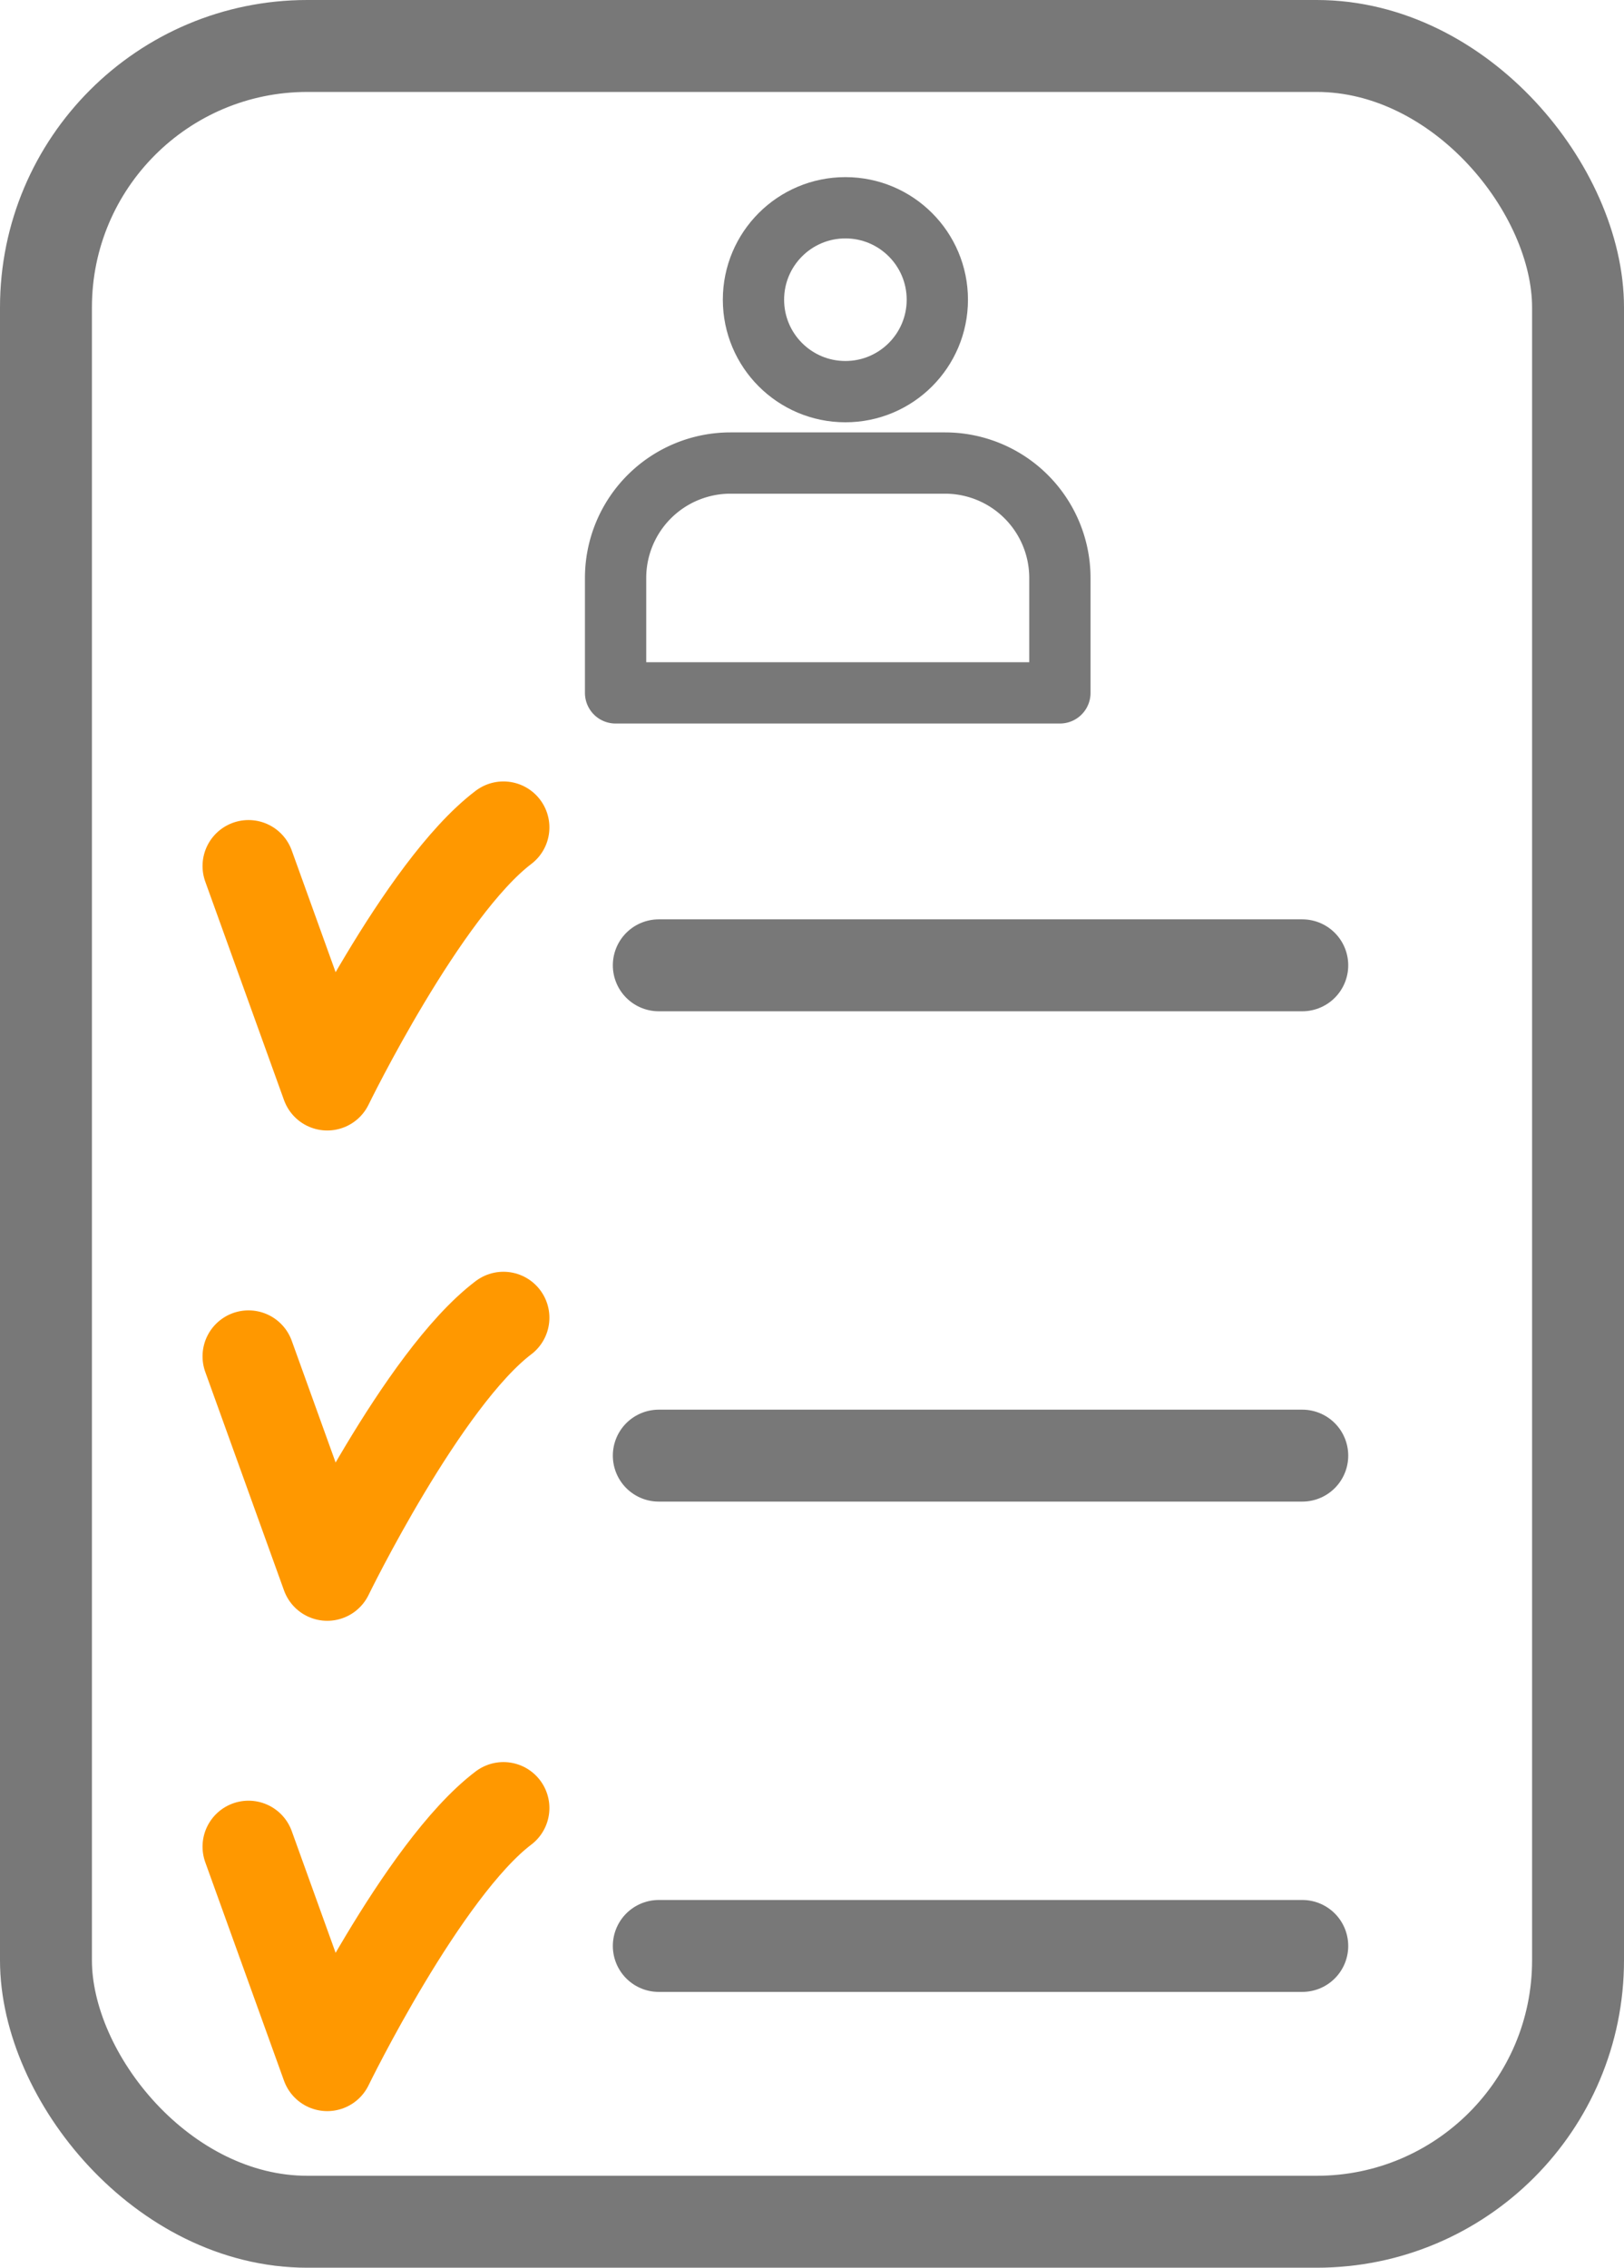
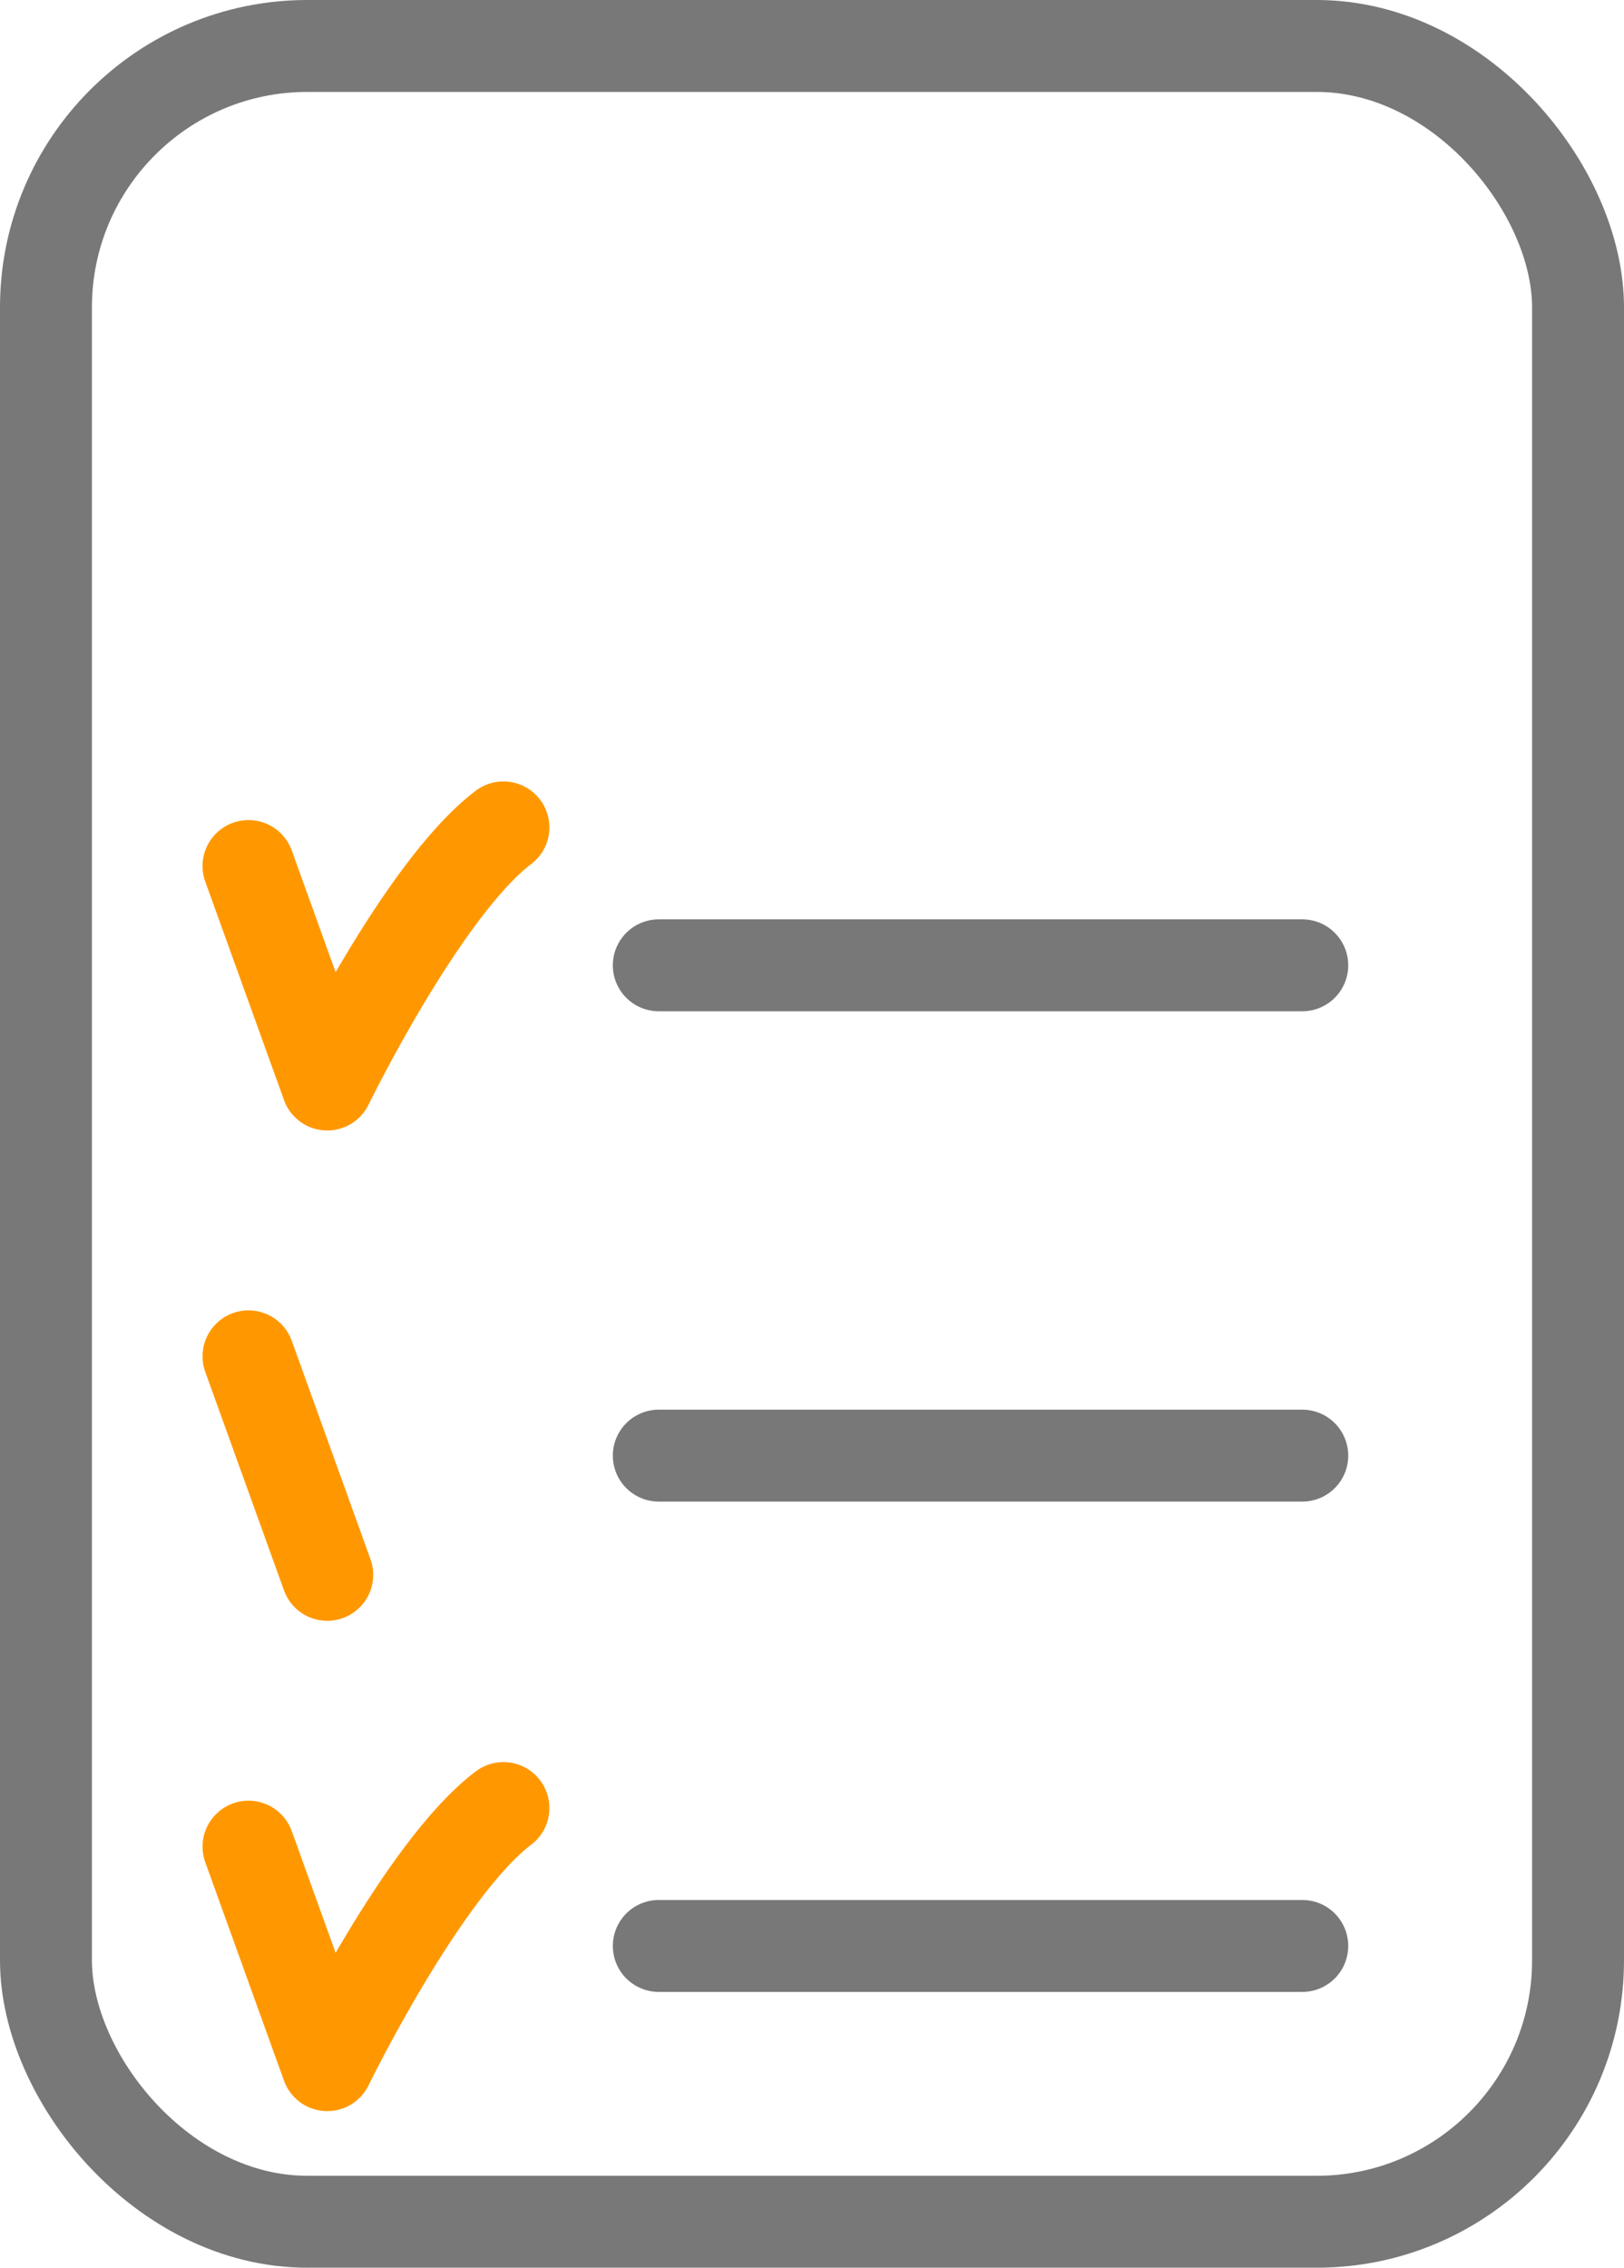
<svg xmlns="http://www.w3.org/2000/svg" viewBox="0 0 53 74">
  <defs>
    <style>.cls-1,.cls-2,.cls-3{fill:none;stroke-linecap:round;stroke-linejoin:round;}.cls-1,.cls-3{stroke:#787878;}.cls-1,.cls-2{stroke-width:3px;}.cls-2{stroke:#ff9800;}.cls-3{stroke-width:2px;}</style>
  </defs>
  <title>Fichier 13</title>
  <g id="Calque_2" data-name="Calque 2">
    <g id="Calque_1-2" data-name="Calque 1">
      <rect class="cls-1" x="1.5" y="1.5" width="50" height="71" rx="8.53" ry="8.53" />
      <line class="cls-1" x1="21.5" y1="31.5" x2="42.5" y2="31.5" />
      <line class="cls-1" x1="21.5" y1="47.5" x2="42.5" y2="47.5" />
      <line class="cls-1" x1="21.5" y1="63.5" x2="42.5" y2="63.5" />
      <path class="cls-2" d="M8.11,28.26l2.57,7.13S13.79,29,16.43,27" />
-       <path class="cls-2" d="M8.11,44.26l2.57,7.13S13.79,45,16.43,43" />
+       <path class="cls-2" d="M8.11,44.26l2.57,7.13" />
      <path class="cls-2" d="M8.11,60.26l2.57,7.13S13.79,61,16.43,59" />
-       <path class="cls-3" d="M23.84,15.11h7a3.75,3.75,0,0,1,3.75,3.75v3.75a0,0,0,0,1,0,0H20.09a0,0,0,0,1,0,0V18.86A3.75,3.75,0,0,1,23.84,15.11Z" />
-       <circle class="cls-3" cx="27.59" cy="9.78" r="3" />
    </g>
  </g>
</svg>